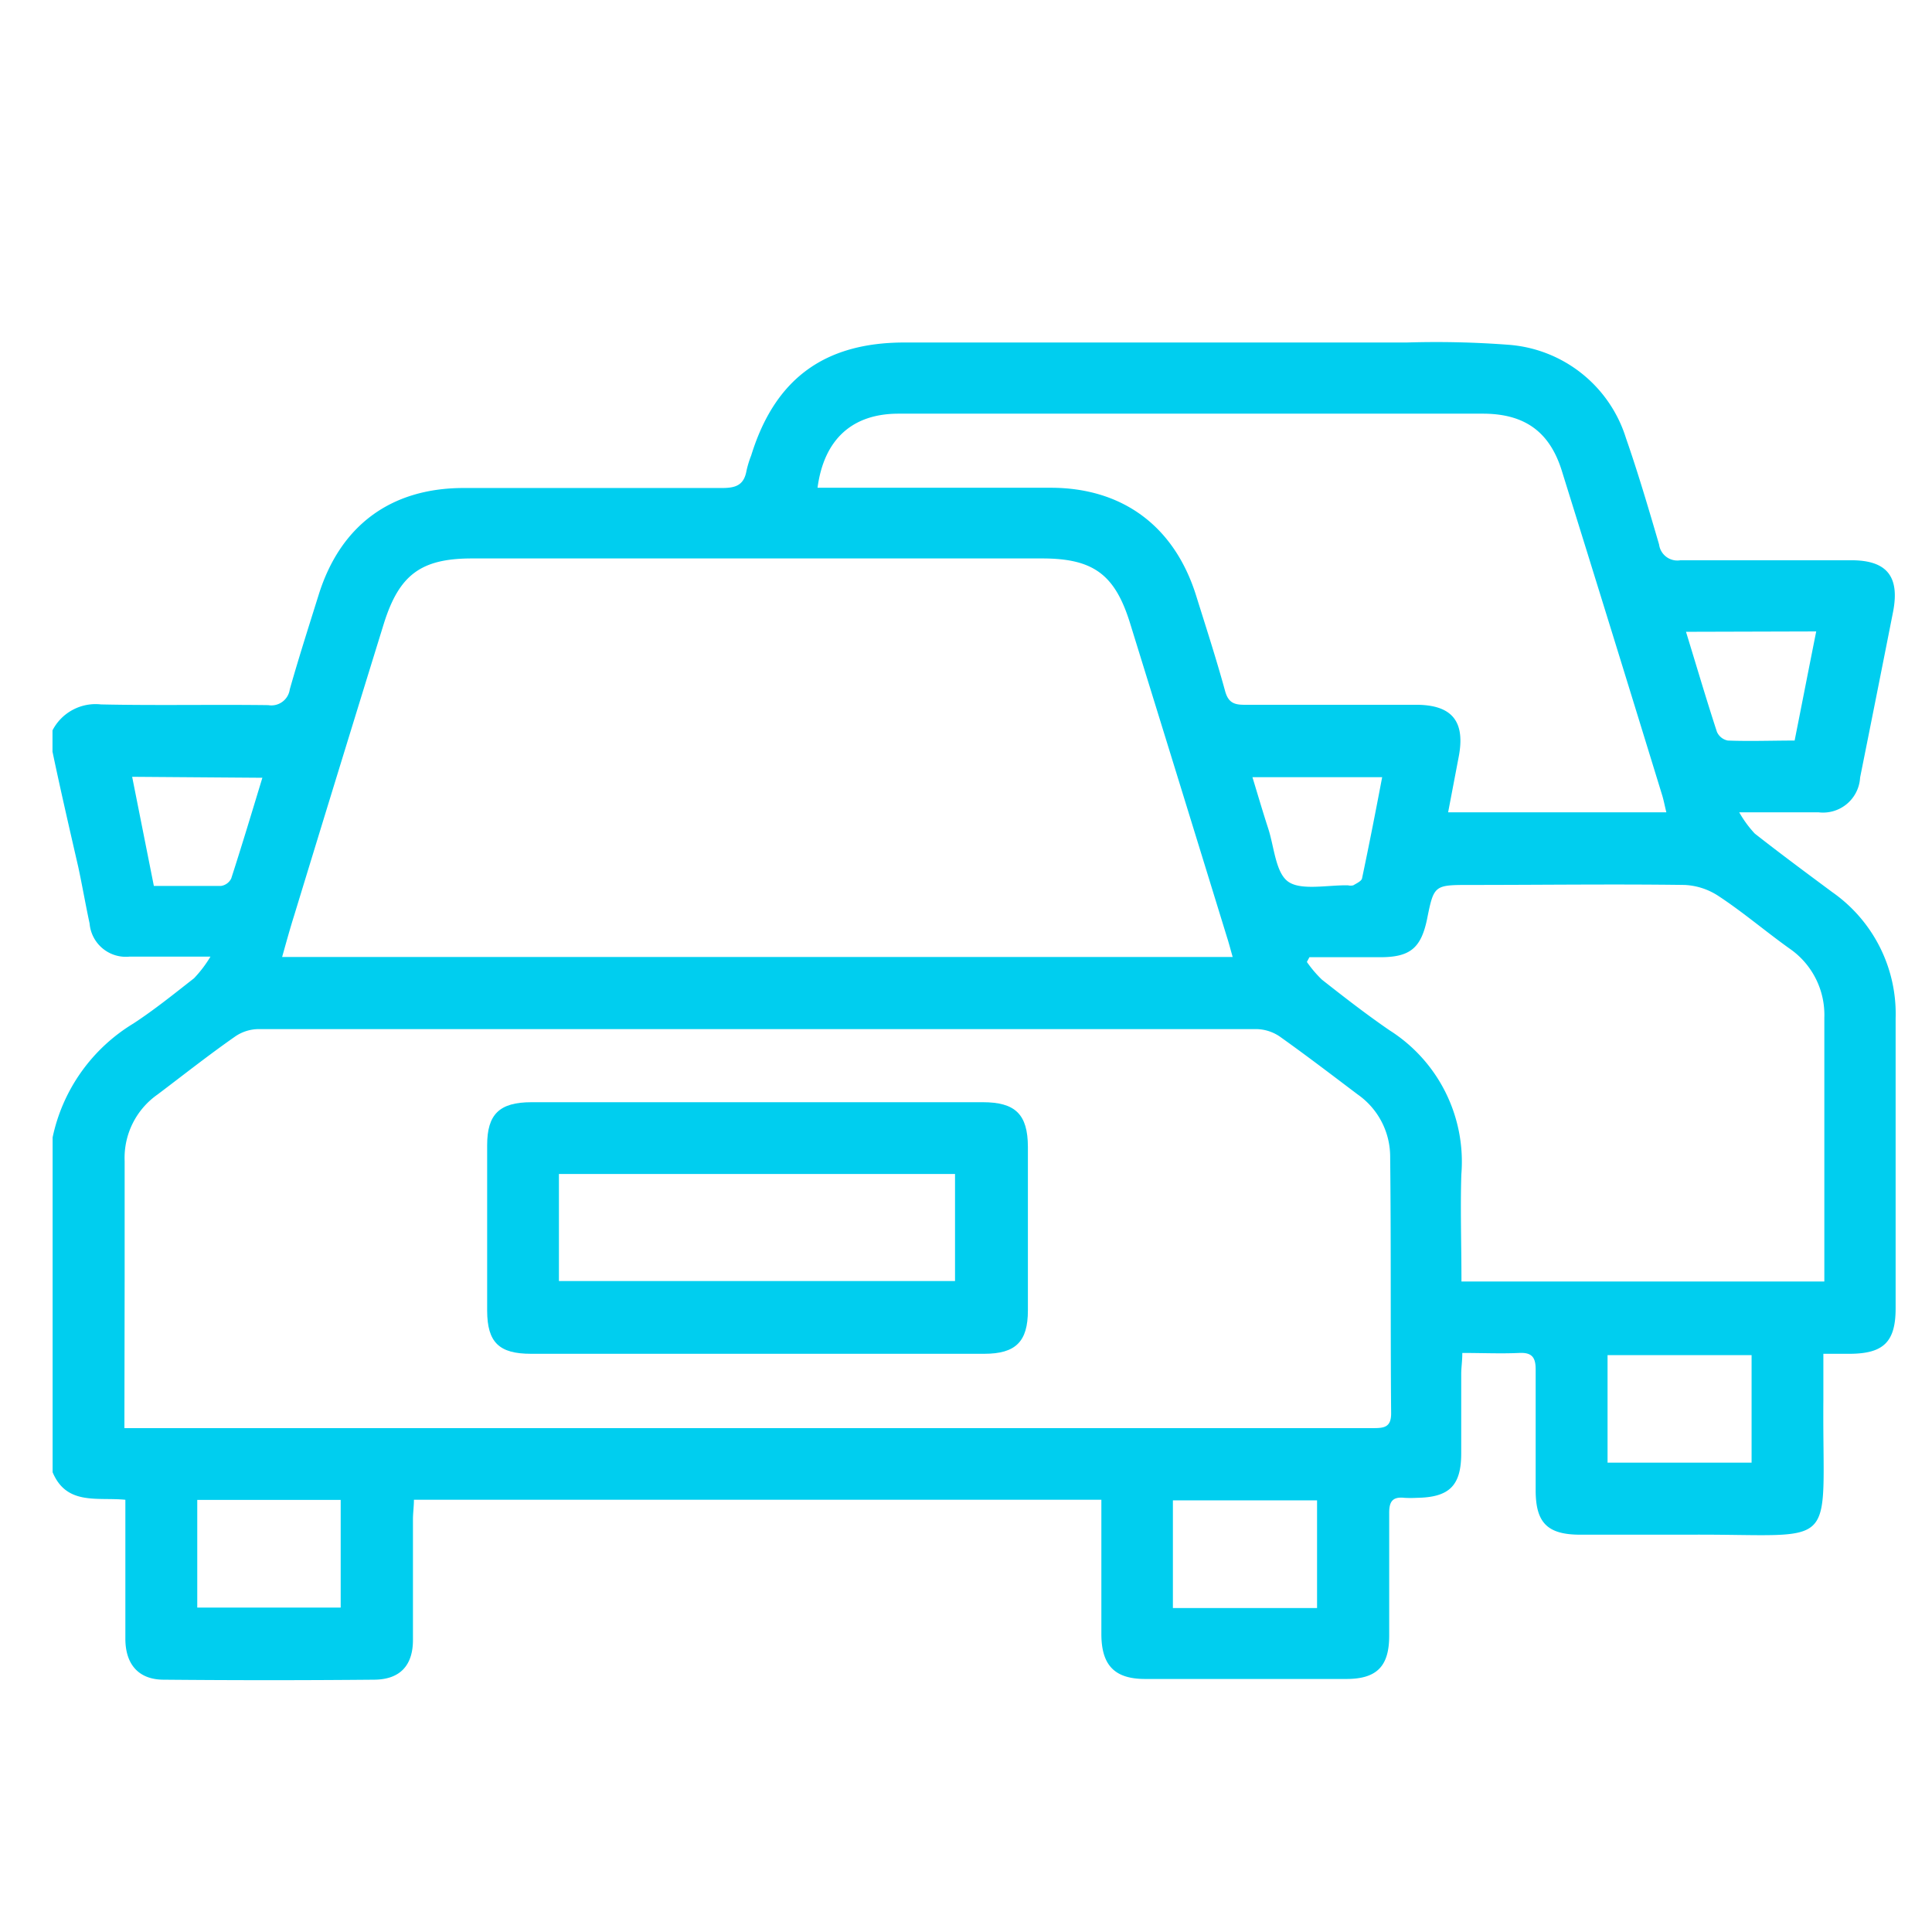
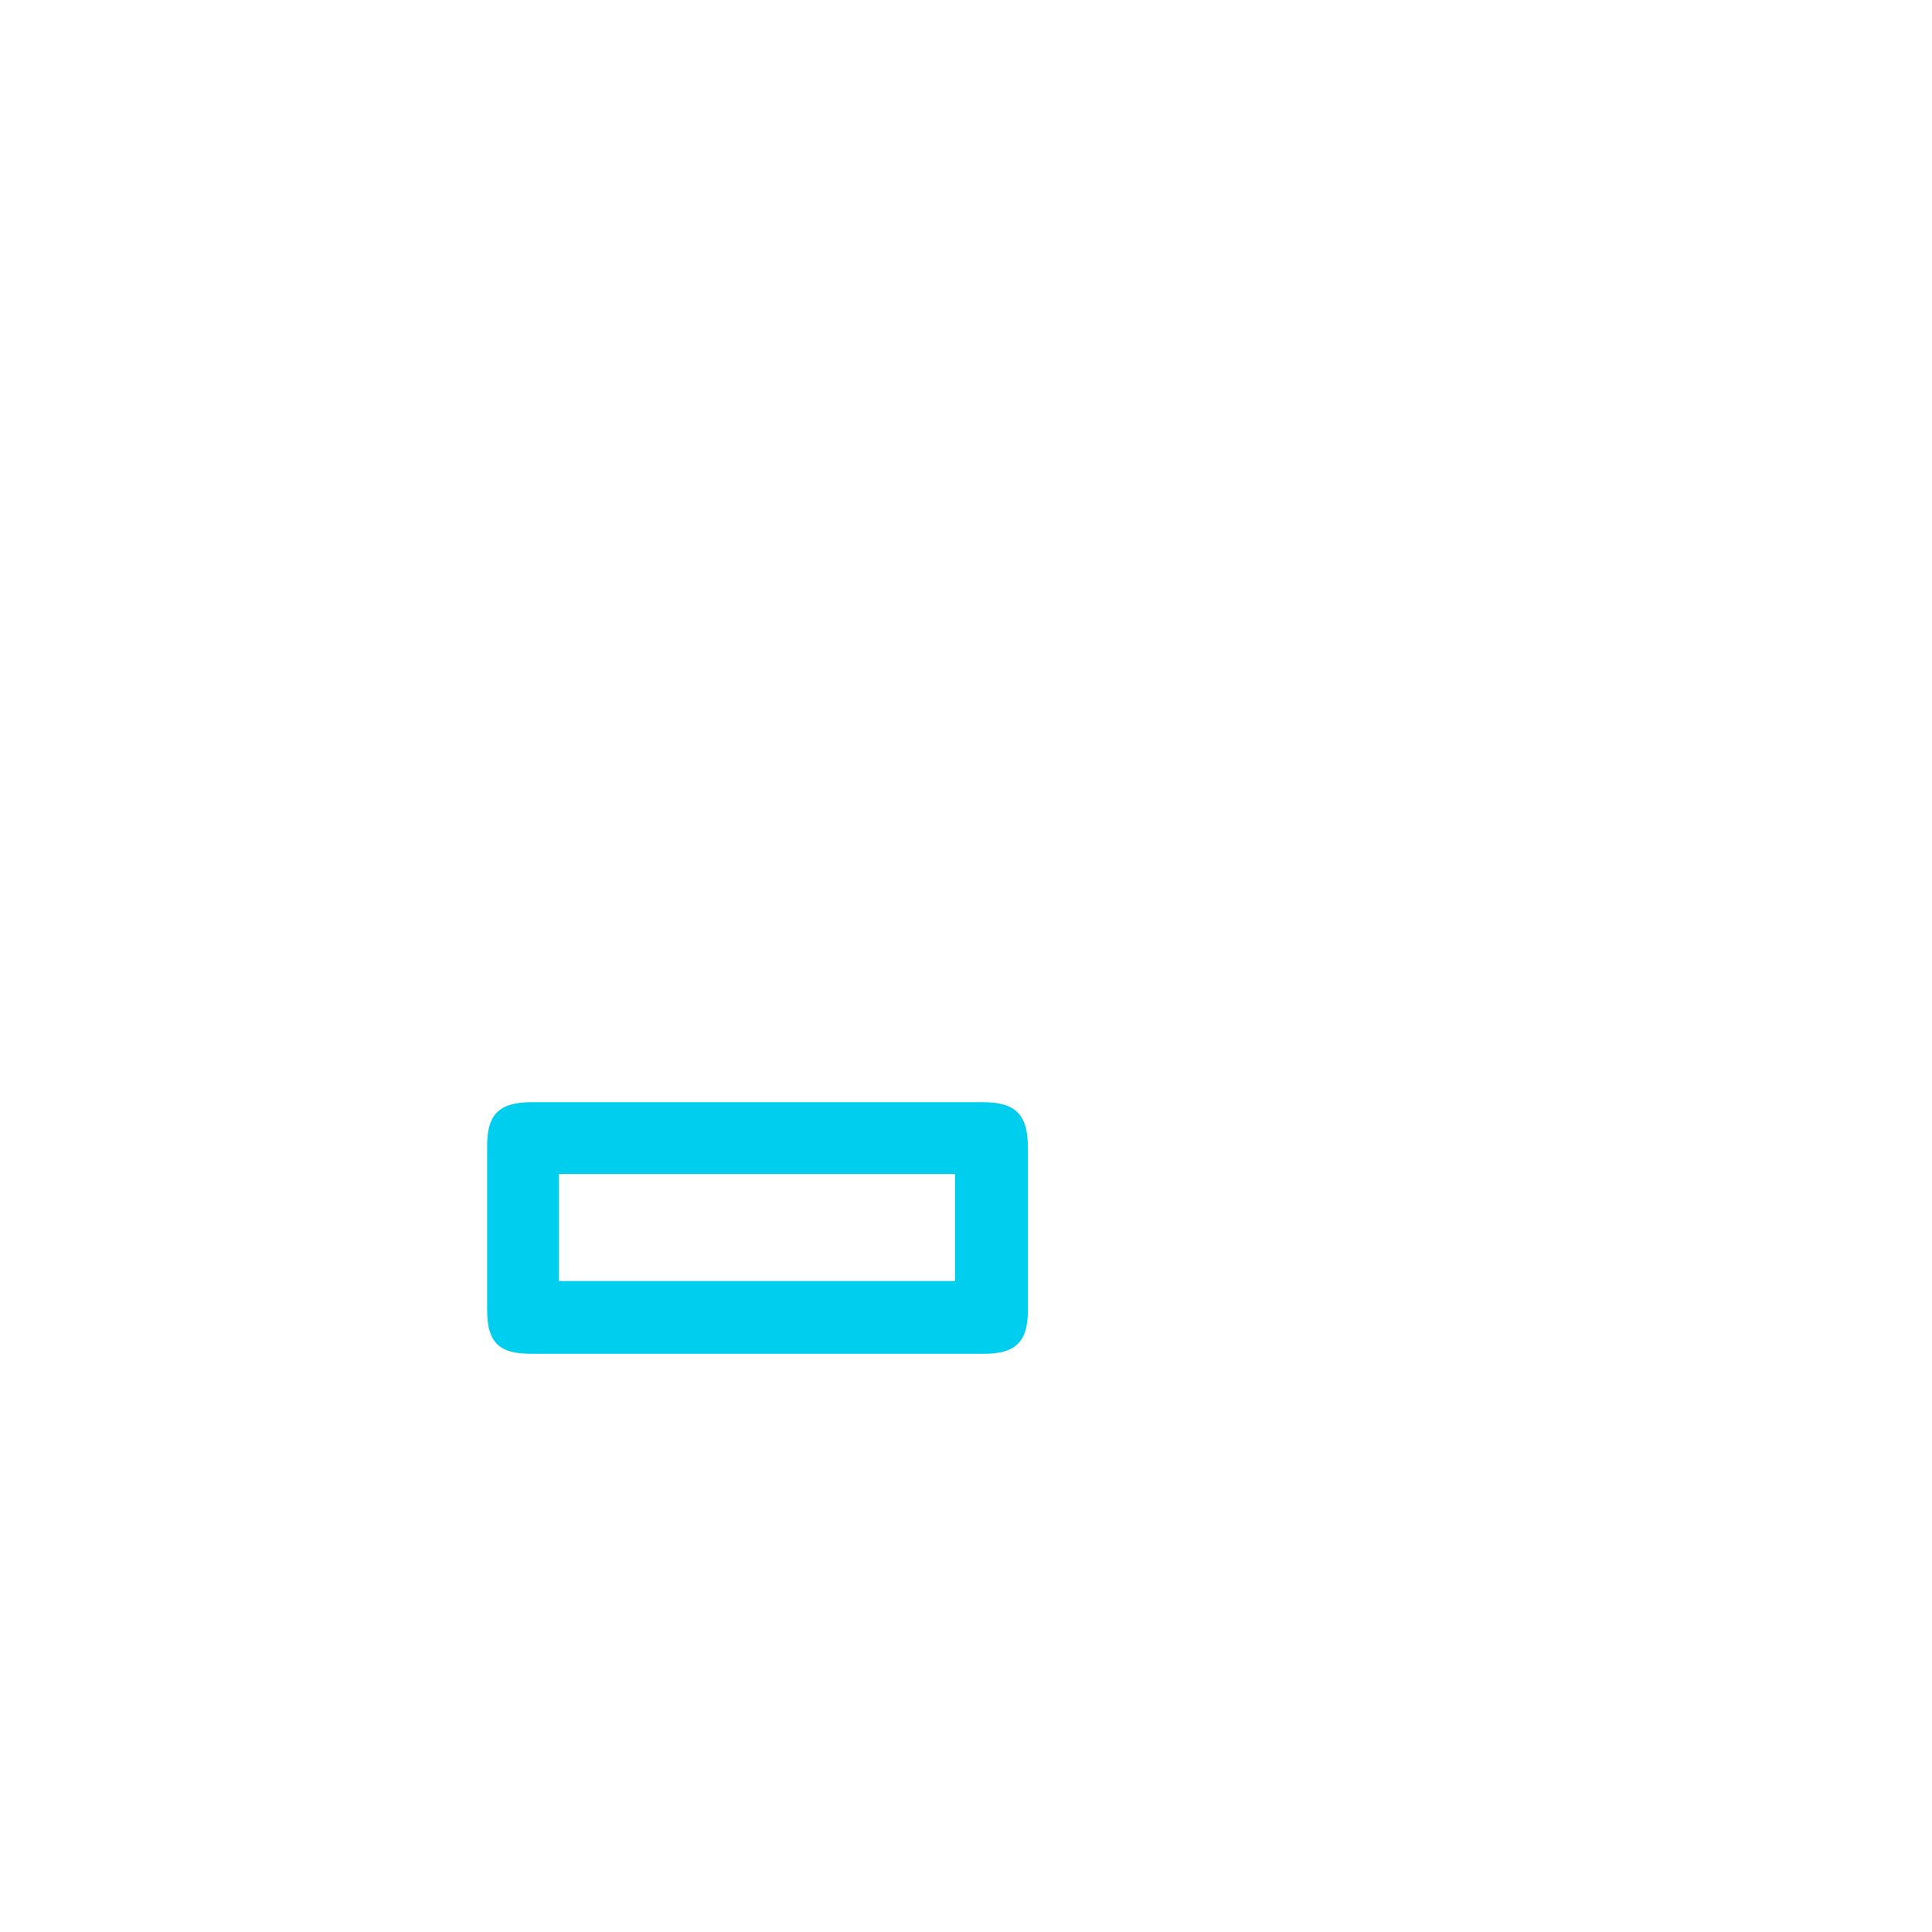
<svg xmlns="http://www.w3.org/2000/svg" id="Layer_1" data-name="Layer 1" viewBox="0 0 159.35 159.35">
  <defs>
    <style>.cls-1{fill:#00ceef;}</style>
  </defs>
-   <path class="cls-1" d="M4.33,60.24a4,4,0,0,1,4-2.14c4.6.1,9.2,0,13.8.06a1.53,1.53,0,0,0,1.77-1.3c.74-2.61,1.57-5.2,2.38-7.79,1.78-5.71,5.93-8.8,11.91-8.82,7.13,0,14.25,0,21.38,0,1.12,0,1.79-.24,2-1.42a8.44,8.44,0,0,1,.39-1.27c1.94-6.28,6-9.31,12.63-9.31q20.72,0,41.42,0a79.27,79.27,0,0,1,8.45.19,11,11,0,0,1,9.65,7.7c1,2.87,1.87,5.83,2.73,8.77a1.52,1.52,0,0,0,1.76,1.3c4.7,0,9.4,0,14.1,0,2.94,0,4,1.35,3.44,4.25q-1.35,6.84-2.72,13.67A3.06,3.06,0,0,1,150,67c-2,0-4,0-6.55,0a9.22,9.22,0,0,0,1.28,1.75c2.1,1.65,4.25,3.24,6.39,4.83A12.25,12.25,0,0,1,156.35,84q0,12,0,23.91c0,2.77-1,3.73-3.75,3.75h-2.21c0,1.4,0,2.62,0,3.84-.1,12.75,1.57,11-11.14,11.08-3,0-5.94,0-8.91,0-2.73,0-3.67-1-3.68-3.64,0-3.32,0-6.64,0-10,0-1-.32-1.4-1.36-1.35-1.52.07-3,0-4.69,0,0,.68-.09,1.21-.09,1.74,0,2.18,0,4.36,0,6.54,0,2.69-1,3.63-3.67,3.67a9,9,0,0,1-1,0c-1-.11-1.28.31-1.27,1.28,0,3.36,0,6.73,0,10.09,0,2.5-1,3.56-3.5,3.57q-8.31,0-16.63,0c-2.51,0-3.59-1.12-3.61-3.65,0-3.17,0-6.34,0-9.51V123.7H34.14c0,.57-.08,1.09-.08,1.61,0,3.32,0,6.64,0,9.95,0,2.11-1.07,3.26-3.18,3.28q-8.69.08-17.37,0c-2.06,0-3.15-1.24-3.17-3.33,0-3.26,0-6.53,0-9.8V123.7c-2.28-.23-4.84.5-6-2.27V93.81A14.47,14.47,0,0,1,11,84.42c1.73-1.13,3.35-2.44,5-3.73a10,10,0,0,0,1.36-1.79c-2.52,0-4.59,0-6.66,0a3,3,0,0,1-3.31-2.73c-.33-1.54-.6-3.1-.93-4.64C5.73,68.35,5,65.19,4.33,62Zm5.93,57.55H96.35c5.64,0,11.28,0,16.92,0,.9,0,1.48-.07,1.47-1.24-.06-7,0-14-.08-21.08a6.27,6.27,0,0,0-2.68-5.2c-2.13-1.61-4.25-3.23-6.43-4.78a3.53,3.53,0,0,0-1.88-.61q-41.19,0-82.37,0a3.44,3.44,0,0,0-1.89.6C17.23,87,15.12,88.67,13,90.27a6.38,6.38,0,0,0-2.72,5.48c0,3.26,0,6.53,0,9.79Zm91.41-38.86c-.19-.66-.31-1.14-.46-1.6q-4-13-8-25.92c-1.24-4-3-5.35-7.25-5.35H38.93c-4.21,0-6,1.35-7.26,5.34q-3.71,12-7.4,24.08c-.35,1.11-.66,2.24-1,3.45ZM119.44,67h18c-.13-.52-.21-.95-.33-1.36Q133,52.25,128.83,38.87c-1-3.25-3.06-4.74-6.5-4.75q-24.1,0-48.23,0c-3.81,0-6.14,2.12-6.67,6.11H69c5.88,0,11.77,0,17.66,0s10.2,3.14,12,8.91c.81,2.59,1.65,5.18,2.37,7.8.26,1,.73,1.2,1.66,1.19,4.7,0,9.4,0,14.1,0,3,0,4.1,1.39,3.51,4.36Zm1.1,38.7h29.93v-1.42c0-6.78,0-13.56,0-20.34a6.64,6.64,0,0,0-2.88-5.71c-2-1.43-3.83-3-5.84-4.32a5.52,5.52,0,0,0-2.81-.92c-5.89-.08-11.78,0-17.67,0-3,0-3,0-3.58,2.88-.5,2.33-1.4,3.07-3.8,3.08H108l-.21.39a9.75,9.75,0,0,0,1.24,1.46c1.83,1.44,3.67,2.87,5.58,4.18a12.83,12.83,0,0,1,5.92,11.89C120.44,99.73,120.54,102.64,120.54,105.69Zm-23.8,26.93h11.89v-8.88H96.74Zm47.73-20.86H132.59v8.87h11.88ZM16.27,132.59H28.1v-8.88H16.27ZM139.06,52.11c.89,2.9,1.68,5.59,2.55,8.25a1.24,1.24,0,0,0,.9.72c1.81.07,3.63,0,5.51,0,.61-3.07,1.18-6,1.78-9ZM10.9,64.07l1.79,9c1.91,0,3.73,0,5.55,0a1.12,1.12,0,0,0,.83-.61c.88-2.72,1.7-5.45,2.57-8.31ZM114,64.1H103.3c.46,1.51.86,2.88,1.3,4.23.5,1.53.61,3.69,1.68,4.41s3.23.25,4.9.28a.92.92,0,0,0,.44,0c.26-.16.67-.34.72-.57C112.92,69.7,113.45,67,114,64.1Z" />
  <path class="cls-1" d="M62.34,111.66H43.8c-2.64,0-3.61-.94-3.62-3.55q0-6.82,0-13.65c0-2.55,1-3.55,3.66-3.55q18.61,0,37.23,0c2.67,0,3.7,1,3.71,3.67q0,6.75,0,13.5c0,2.57-1,3.58-3.6,3.58Zm-16.24-6H78.77V96.83H46.1Z" />
</svg>